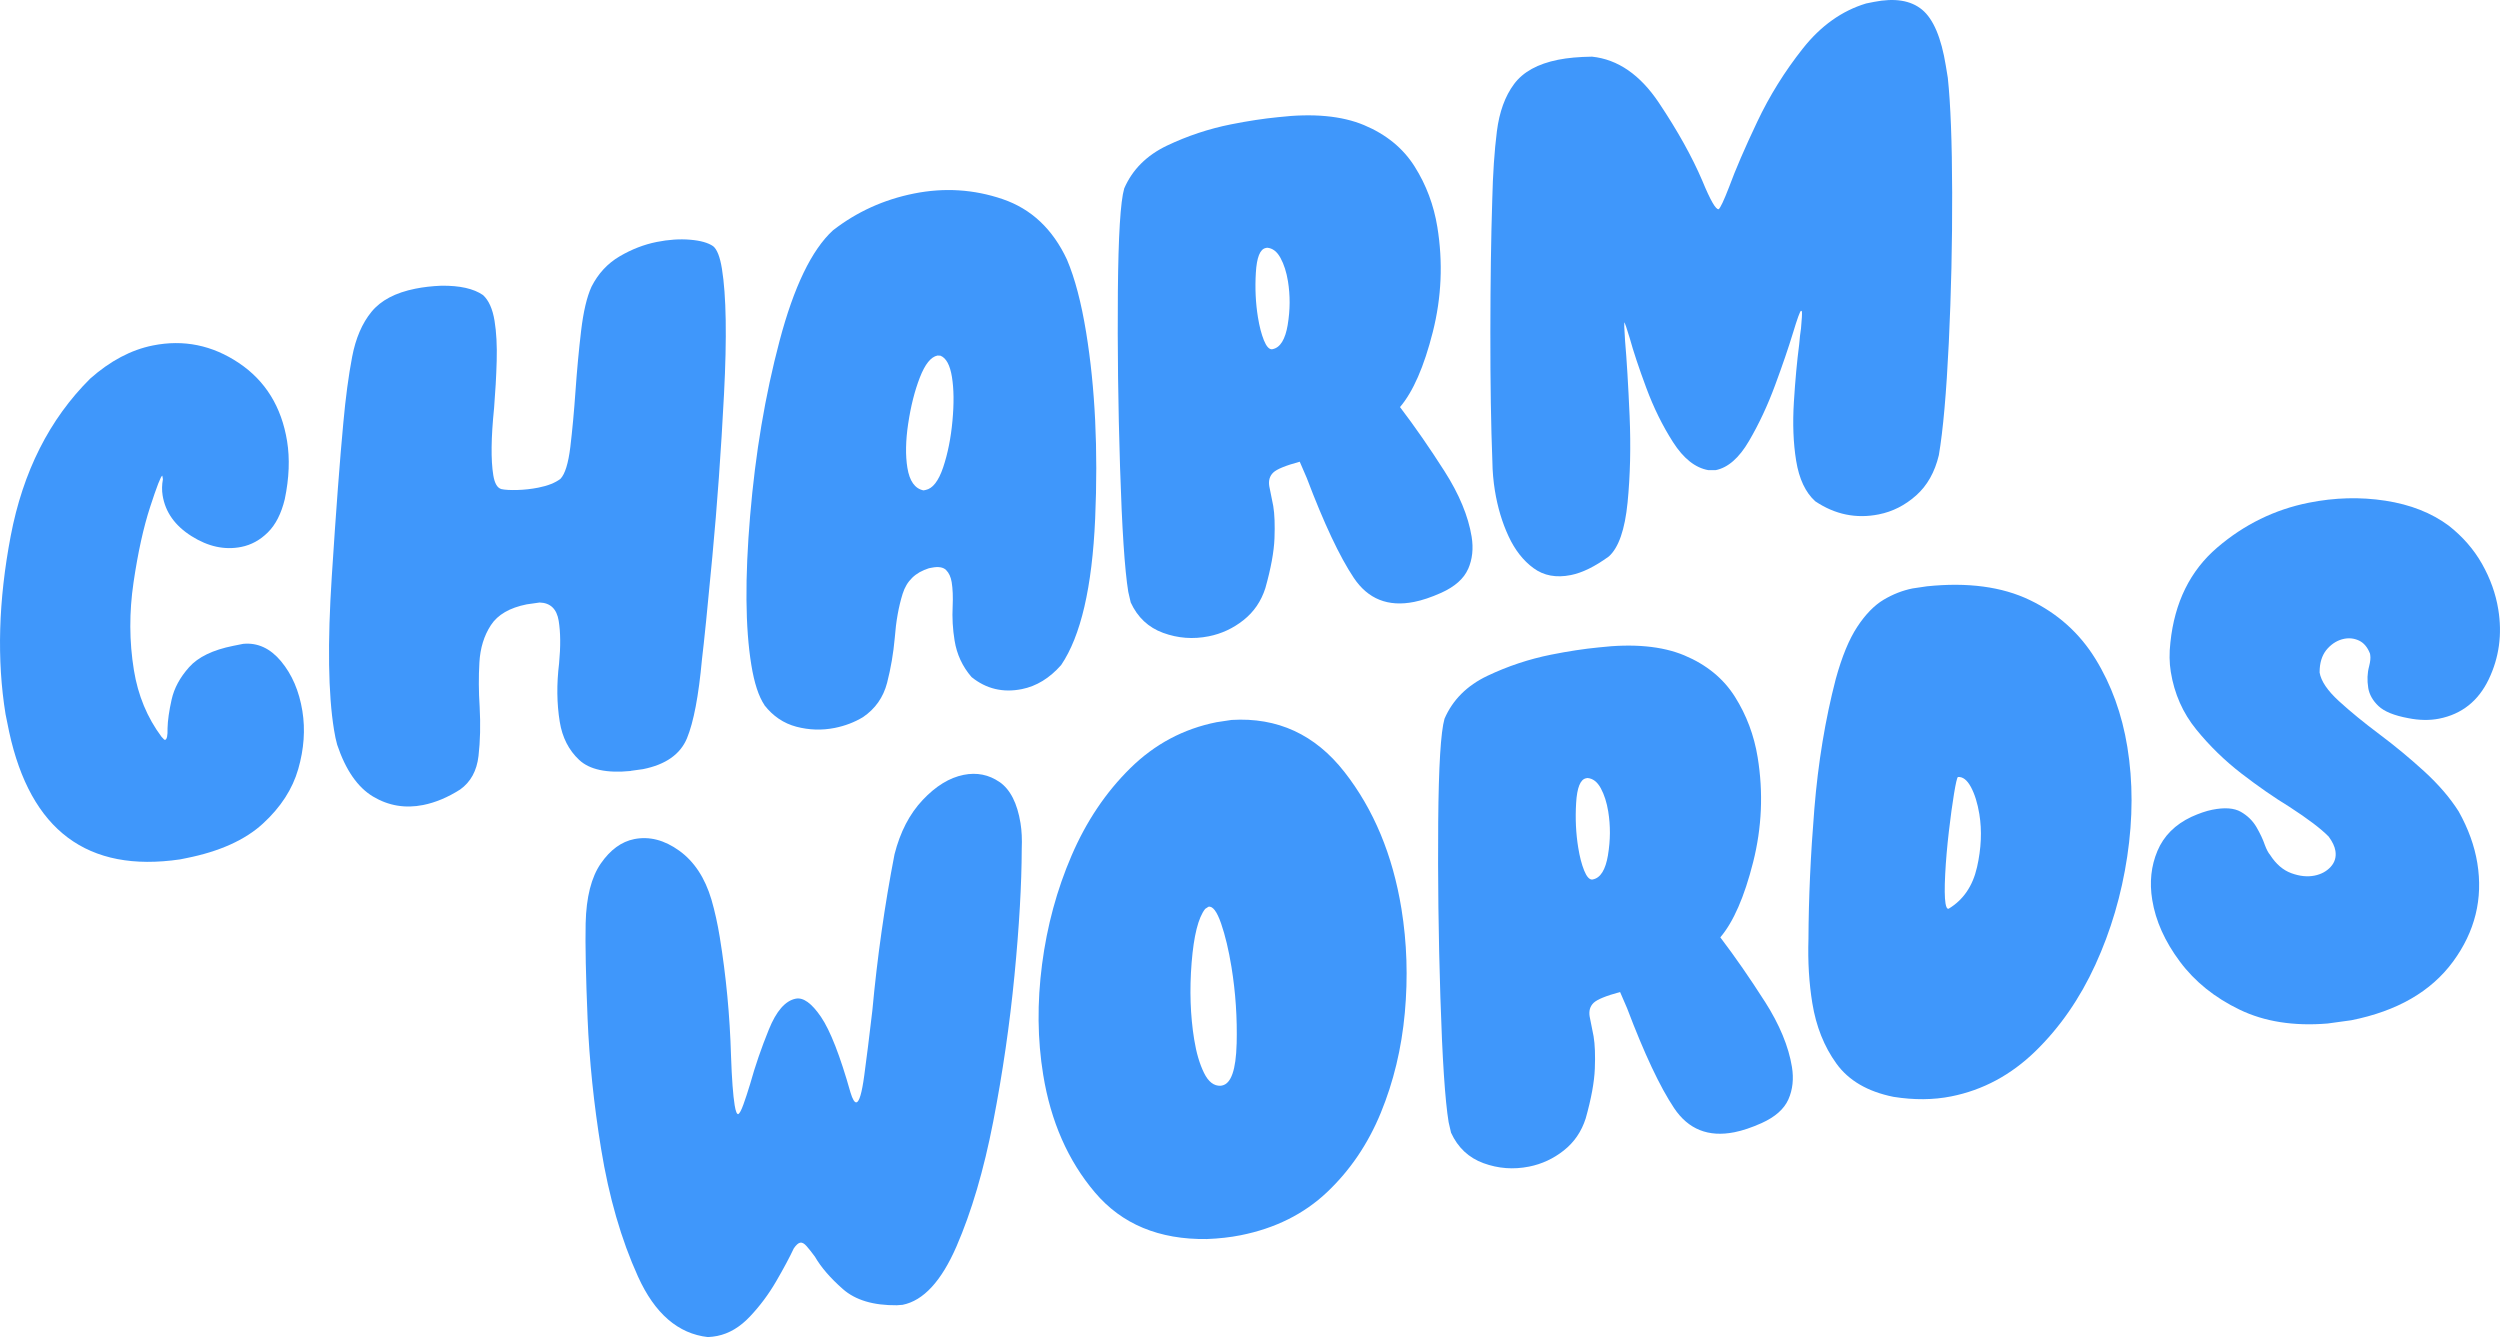
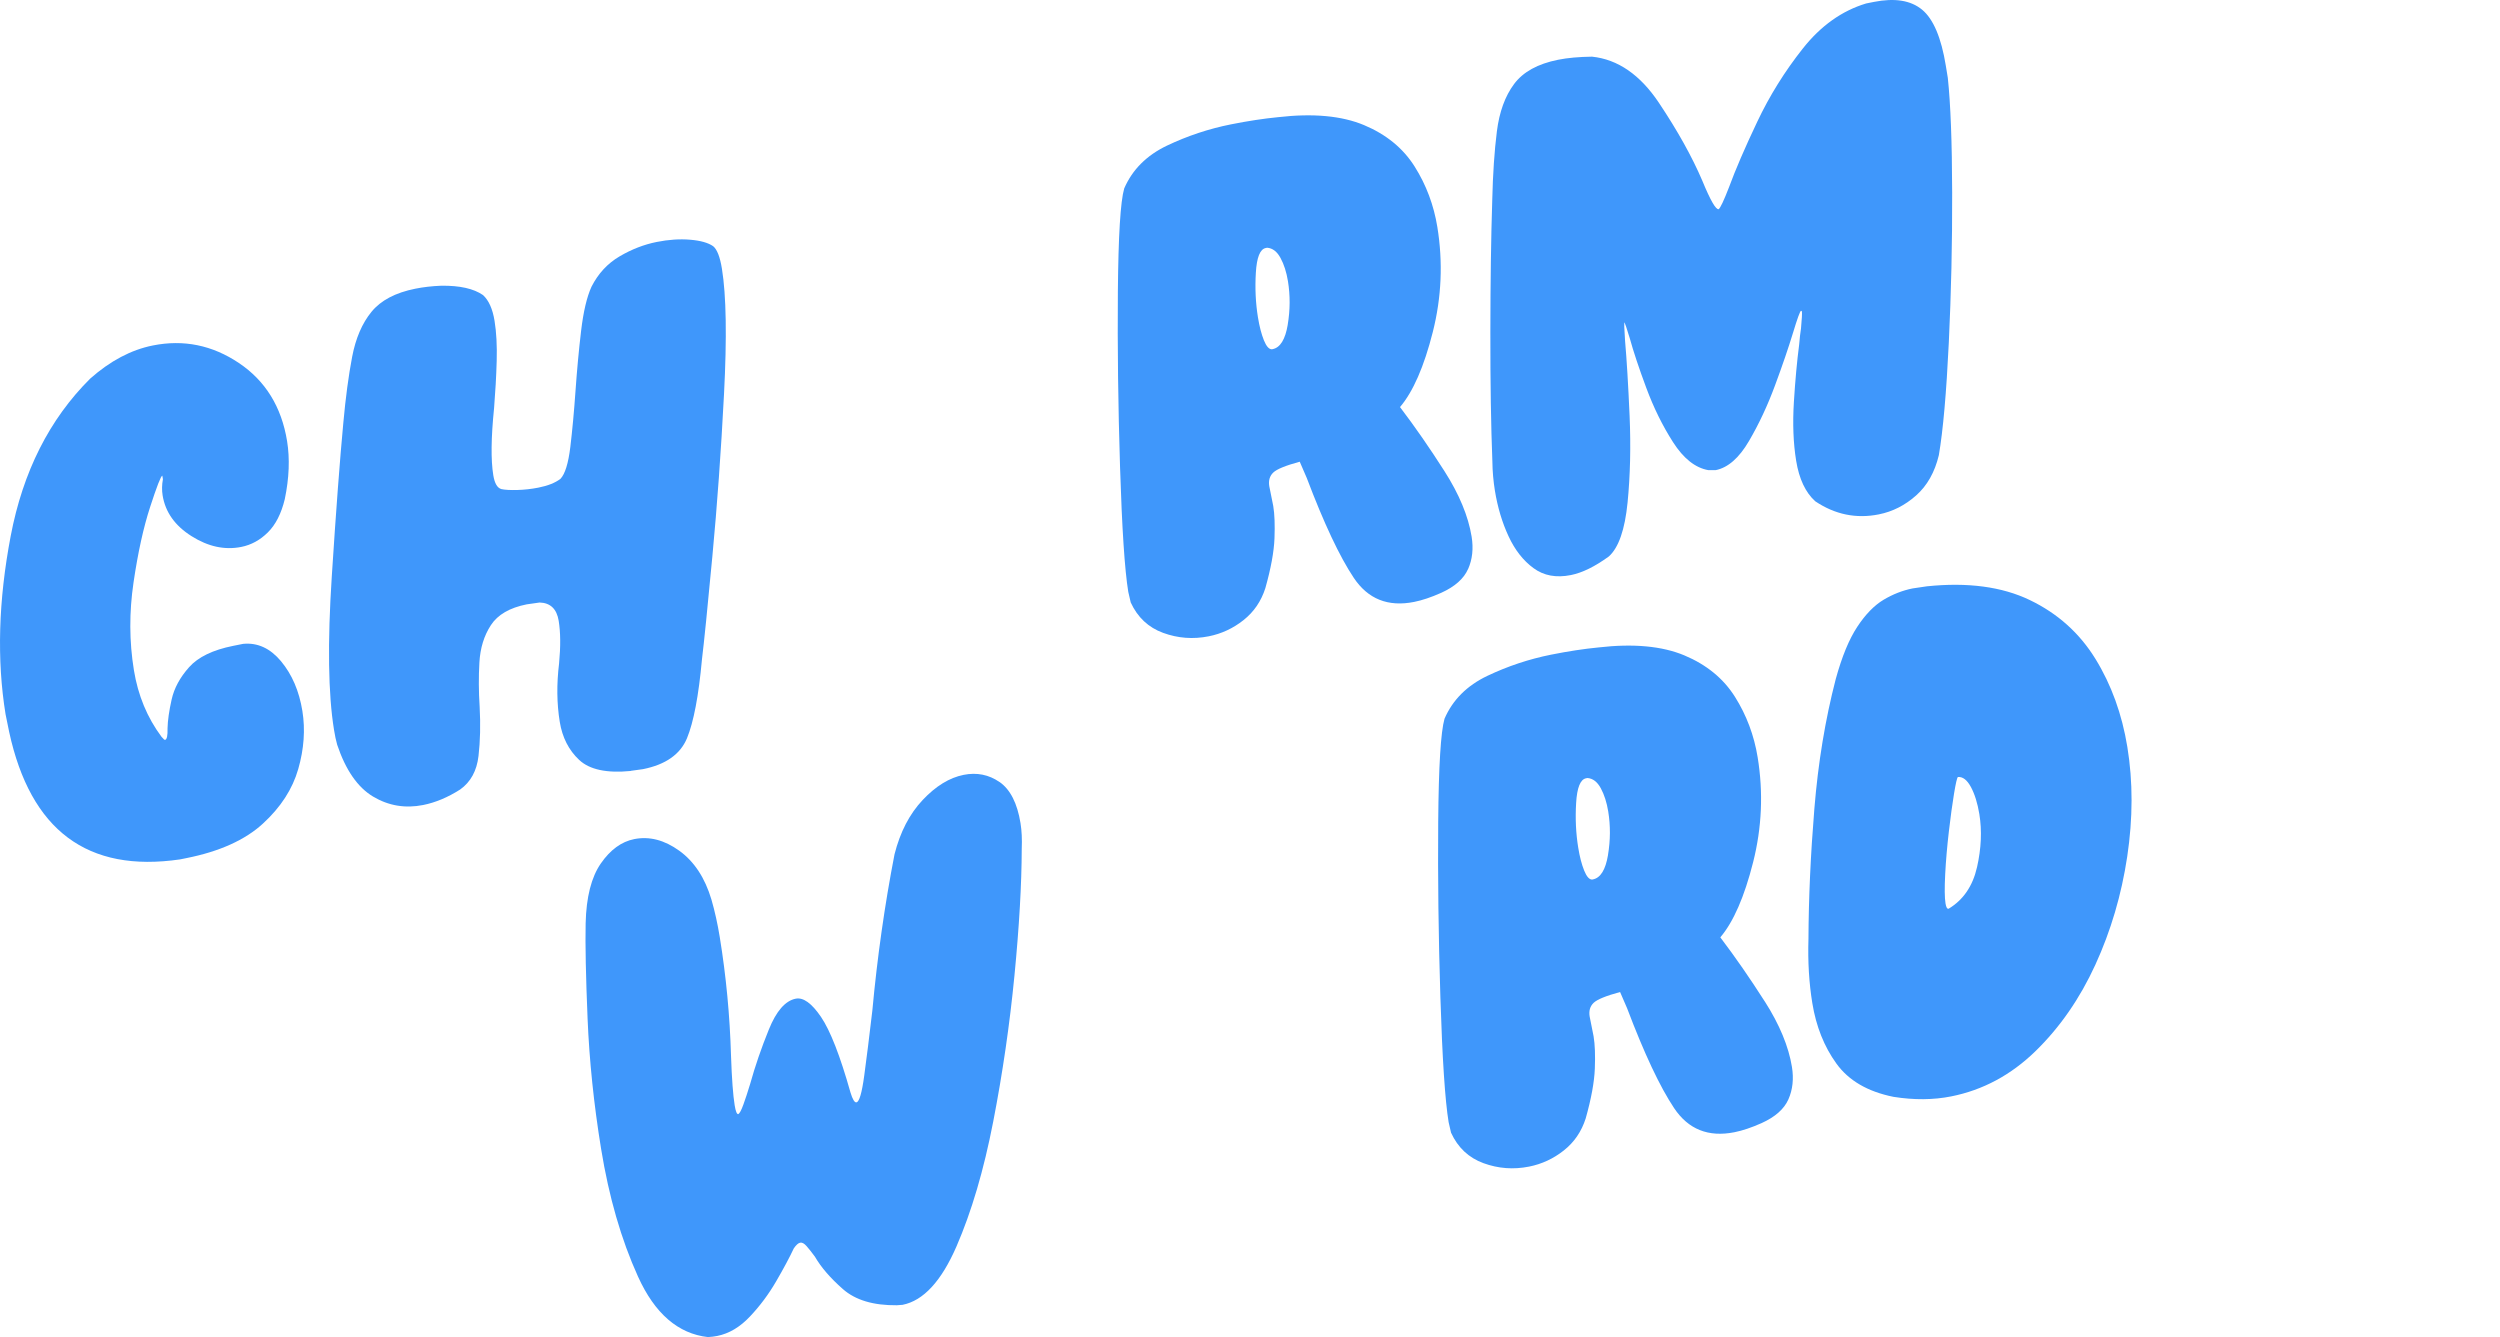
<svg xmlns="http://www.w3.org/2000/svg" id="Layer_2" viewBox="0 0 816.8 436.86">
  <defs>
    <style>.cls-1{fill:#3f97fb;}</style>
  </defs>
  <g id="Layer_1-2">
    <path class="cls-1" d="m91.86,216.08c-3.57-4.27-7.7-6.18-12.42-5.72l-3.24.65c-6.65,1.33-11.45,3.65-14.42,6.98-2.97,3.33-4.87,6.84-5.7,10.54-.83,3.7-1.28,6.85-1.34,9.43.07,2.4-.21,3.66-.82,3.78-.16.03-.53-.29-1.12-.98-4.7-6.29-7.71-13.56-9.05-21.81-1.52-9.34-1.56-18.89-.12-28.66,1.44-9.77,3.25-18,5.44-24.7,2.18-6.7,3.5-10.1,3.97-10.19l.19,1.17c-.34,1.84-.37,3.61-.09,5.32.89,5.45,4.04,9.88,9.46,13.29,5.42,3.42,10.83,4.59,16.24,3.51,3.25-.65,6.14-2.23,8.68-4.75,2.54-2.51,4.39-6.14,5.53-10.87,1.43-6.87,1.68-13.19.75-18.95-1.82-11.2-7.08-19.71-15.76-25.53-8.69-5.82-18.05-7.73-28.09-5.72-7.11,1.42-13.94,5.04-20.49,10.84-13.32,13.26-21.97,30.42-25.97,51.46-4,21.04-4.55,40.44-1.67,58.18l1.18,5.79c6.99,32.19,25.6,46.07,55.83,41.64l2.08-.42c10.82-2.16,19.14-5.91,24.97-11.25,5.83-5.34,9.69-11.29,11.57-17.86,1.88-6.56,2.33-12.88,1.35-18.95-1.06-6.53-3.38-11.93-6.94-16.21Z" />
    <path class="cls-1" d="m206.08,251.85l3.98-.55c7.42-1.48,12.21-4.85,14.39-10.1,2.17-5.26,3.81-13.85,4.9-25.8.68-5.6,1.82-16.79,3.39-33.57,1.58-16.78,2.85-34.47,3.81-53.06.96-18.59.74-32.24-.68-40.96-.63-3.89-1.59-6.35-2.88-7.38-1.62-1.12-4.12-1.83-7.52-2.11-3.4-.29-7.03-.04-10.89.73-4.17.83-8.22,2.4-12.16,4.72-3.93,2.31-6.98,5.61-9.16,9.9-1.53,3.36-2.66,8.17-3.4,14.42-.74,6.26-1.35,12.8-1.83,19.65-.48,6.85-1.05,12.95-1.69,18.29-.65,5.35-1.72,8.82-3.21,10.4-1.7,1.31-4.1,2.27-7.19,2.88-2.32.46-4.63.72-6.93.78-2.31.06-4.04-.04-5.19-.29-1.34-.37-2.22-1.88-2.65-4.53-.81-4.98-.73-12.3.26-21.98.42-5.22.71-10.34.85-15.35.14-5.01-.09-9.38-.7-13.12-.63-3.89-1.89-6.69-3.76-8.41-3.06-2.12-7.61-3.14-13.66-3.06-3.01.12-5.83.44-8.46.97-6.49,1.3-11.27,3.81-14.33,7.56-3.06,3.74-5.17,8.66-6.33,14.76-1.16,6.1-2.12,13.24-2.86,21.42-1.11,11.79-2.38,28.55-3.78,50.29-1.41,21.73-1.17,38.43.73,50.1.3,1.87.64,3.49,1.03,4.86,2.78,8.28,6.69,13.93,11.73,16.94,5.04,3.01,10.49,3.93,16.36,2.76,4.01-.8,8.05-2.49,12.1-5.07,3.43-2.45,5.43-6.1,5.99-10.96.56-4.85.69-10.22.37-16.1-.32-4.91-.35-9.73-.08-14.44.27-4.71,1.52-8.78,3.76-12.2,2.23-3.42,6.14-5.68,11.7-6.79l4.21-.6c3.52.1,5.61,2.1,6.24,5.99.61,3.74.65,8.39.12,13.96-.82,6.75-.74,13.08.22,19,.83,5.14,2.95,9.29,6.34,12.47,3.39,3.18,9.01,4.39,16.86,3.62Z" />
-     <path class="cls-1" d="m249.73,230.37c2.82,3.62,6.31,5.97,10.48,7.07,4.16,1.09,8.34,1.22,12.51.39,3.39-.68,6.48-1.86,9.24-3.53,4.02-2.73,6.64-6.47,7.87-11.21,1.22-4.74,2.06-9.65,2.51-14.72.4-5.38,1.26-10.17,2.57-14.37,1.31-4.2,4.17-6.98,8.58-8.34l.93-.18c2.16-.43,3.72-.18,4.67.75.95.94,1.56,2.26,1.84,3.97.35,2.18.46,4.81.32,7.89-.19,3.74.02,7.47.63,11.2.73,4.52,2.58,8.49,5.53,11.91,4.78,3.87,10.26,5.18,16.44,3.95,4.79-.96,9.07-3.58,12.84-7.86,6.43-9.48,10.14-25.44,11.12-47.89.97-22.45,0-42.7-2.94-60.75-1.59-9.8-3.69-17.74-6.27-23.82-4.66-9.99-11.67-16.59-21.05-19.78-9.37-3.19-19.01-3.8-28.89-1.83-9.89,1.97-18.73,5.99-26.52,12.04-6.94,6.37-12.76,18.42-17.45,36.14-4.69,17.73-7.9,36.76-9.61,57.11-1.72,20.35-1.59,36.59.39,48.73.96,5.92,2.39,10.29,4.29,13.12Zm47.01-92.05c.84-5.63,2.1-10.62,3.79-14.98,1.69-4.35,3.61-6.75,5.77-7.18l.96.05c1.88.75,3.13,3.07,3.76,6.96.63,3.89.69,8.66.17,14.31-.52,5.64-1.53,10.71-3.03,15.19-1.51,4.48-3.42,6.95-5.73,7.41l-.7.14c-2.81-.56-4.56-3.03-5.27-7.38-.66-4.05-.57-8.88.27-14.52Z" />
    <path class="cls-1" d="m479.66,185.92c1.4-3.17,1.78-6.7,1.15-10.59-1.09-6.69-4.04-13.81-8.86-21.37-4.82-7.55-9.66-14.54-14.54-20.96,4.28-5.03,7.86-13.22,10.72-24.55,2.86-11.33,3.35-22.76,1.48-34.28-1.16-7.16-3.63-13.74-7.4-19.73-3.77-6-9.29-10.52-16.56-13.57-7.28-3.04-16.63-3.91-28.06-2.59-4.71.46-9.85,1.24-15.41,2.35-7.27,1.45-14.22,3.77-20.89,6.94-6.66,3.18-11.33,7.85-13.99,14-1.23,4.26-1.91,15.49-2.07,33.67-.15,18.19.08,37.3.71,57.34.63,20.04,1.52,33.64,2.69,40.8l.8,3.45c2.23,4.86,5.76,8.17,10.59,9.94,4.84,1.77,9.8,2.14,14.9,1.12,4.17-.83,7.96-2.59,11.35-5.28,3.39-2.68,5.78-6.17,7.15-10.47,1.82-6.47,2.81-11.89,2.98-16.26.16-4.37.04-7.88-.4-10.53l-1.3-6.49c-.3-1.87.13-3.36,1.31-4.48,1.17-1.11,4.05-2.29,8.64-3.53.77,1.77,1.53,3.55,2.3,5.32,5.6,14.79,10.71,25.66,15.35,32.61,4.64,6.95,11.21,9.57,19.71,7.88,2.62-.52,5.58-1.51,8.85-2.97,4.46-2.01,7.39-4.61,8.79-7.78Zm-58.93-79.82c-.81,4.82-2.46,7.48-4.93,7.97l-.23.05c-.95.03-1.83-.96-2.64-2.97-.8-2.01-1.45-4.49-1.93-7.45-.76-4.67-.99-9.52-.69-14.56.29-5.04,1.37-7.74,3.23-8.11l.46-.09c1.78.13,3.23,1.25,4.37,3.34,1.14,2.1,1.95,4.63,2.43,7.59.76,4.67.73,9.42-.08,14.24Z" />
    <path class="cls-1" d="m613.87,168.05c4.48-.89,8.53-2.95,12.16-6.17,3.62-3.21,6.1-7.6,7.43-13.17,1.39-8.15,2.46-20.38,3.25-36.68.78-16.3,1.15-32.68,1.1-49.15-.04-16.46-.52-28.94-1.42-37.43l-.65-3.97c-1.49-9.18-4.08-15.29-7.77-18.33-3.69-3.04-8.93-3.88-15.73-2.53l-2.55.51c-7.91,2.39-14.81,7.3-20.69,14.74-5.89,7.44-10.86,15.42-14.89,23.94-4.04,8.52-7.11,15.64-9.21,21.36-1.69,4.36-2.81,6.75-3.38,7.18-.93.18-2.71-2.91-5.34-9.3-3.35-7.84-8.08-16.34-14.2-25.49-6.12-9.14-13.39-14.16-21.83-15.05-4.3.06-8,.39-11.08,1.01-6.65,1.33-11.44,3.97-14.39,7.93-2.95,3.96-4.82,9.12-5.62,15.46-.8,6.35-1.31,13.8-1.51,22.35-.4,12.29-.6,26.72-.62,43.27-.02,16.56.2,30.65.66,42.29.04,3.21.32,6.37.82,9.48.89,5.45,2.37,10.41,4.46,14.9,2.08,4.49,4.8,7.96,8.16,10.42,3.35,2.47,7.42,3.22,12.21,2.26,3.71-.74,7.84-2.77,12.41-6.09,3.2-2.89,5.23-8.76,6.11-17.61.87-8.85,1.09-18.29.66-28.33-.44-10.04-.93-18.21-1.48-24.53-.13-1.74-.21-3.25-.26-4.53v-1.45c.15-.03.76,1.7,1.8,5.18,1.17,4.27,2.96,9.65,5.38,16.16,2.41,6.51,5.33,12.43,8.75,17.77,3.42,5.34,7.26,8.4,11.54,9.15h2.39c4.02-.8,7.65-3.97,10.89-9.52,3.25-5.55,6.09-11.62,8.52-18.21,2.44-6.59,4.38-12.28,5.84-17.07,1.45-4.79,2.33-7.21,2.65-7.28l.27.19c.1.62,0,2.49-.29,5.6-.24,1.49-.43,3.22-.59,5.18-.71,5.45-1.29,11.71-1.73,18.79-.44,7.08-.2,13.5.74,19.26.96,5.91,3.03,10.32,6.22,13.22,6.45,4.34,13.38,5.77,20.8,4.29Z" />
    <path class="cls-1" d="m326.59,255.52c-3.51-2.43-7.43-3.22-11.75-2.36-4.64.93-9.1,3.66-13.38,8.21-4.29,4.55-7.36,10.47-9.2,17.74-3.21,16.55-5.63,33.58-7.25,51.09-1,8.56-1.88,15.64-2.65,21.26-.76,5.62-1.61,8.51-2.53,8.7-.62.12-1.27-.95-1.96-3.22-3.39-12.02-6.61-20.25-9.64-24.71-3.04-4.46-5.79-6.44-8.26-5.94-3.4.68-6.33,4.03-8.77,10.07-2.45,6.03-4.48,11.94-6.09,17.72-.83,2.74-1.58,5.02-2.24,6.83-.66,1.82-1.21,2.85-1.65,3.1-.46.09-.86-.87-1.19-2.9-.53-3.27-.93-8.65-1.19-16.15-.38-13.1-1.6-26.03-3.68-38.79-.71-4.35-1.61-8.44-2.71-12.23-2.12-7.13-5.62-12.45-10.5-15.98-4.88-3.52-9.79-4.79-14.74-3.81-4.17.83-7.81,3.49-10.91,7.96-3.1,4.48-4.76,10.99-4.96,19.55-.15,6.94.06,17.3.63,31.09.57,13.79,2.04,28,4.42,42.62,2.56,15.72,6.57,29.62,12.05,41.7,5.47,12.08,13.09,18.68,22.84,19.78,1.1-.06,2.12-.18,3.05-.37,3.86-.77,7.43-2.89,10.69-6.35,3.27-3.46,6.12-7.28,8.55-11.47,2.43-4.18,4.36-7.78,5.78-10.8.77-1.12,1.47-1.74,2.09-1.86.62-.12,1.32.26,2.1,1.15.78.89,1.69,2.04,2.71,3.43,2,3.46,5.04,6.99,9.14,10.59,4.09,3.6,9.96,5.36,17.61,5.28l1.89-.14c6.8-1.36,12.66-7.71,17.6-19.06,4.93-11.35,8.94-24.96,12.02-40.84,3.08-15.88,5.39-31.81,6.94-47.78,1.55-15.98,2.34-29.75,2.37-41.33.13-3.08,0-5.86-.4-8.35-1.06-6.54-3.35-11.02-6.85-13.46Z" />
-     <path class="cls-1" d="m439.24,252.2c-9.57-12.23-21.86-17.89-36.87-16.98l-4.9.74c-10.82,2.16-20.21,7.17-28.19,15.03-7.98,7.86-14.37,17.37-19.17,28.53-4.81,11.17-8.02,23.01-9.65,35.55-1.63,12.54-1.51,24.56.37,36.08,2.48,15.25,8.11,28.07,16.9,38.44,8.78,10.38,20.98,15.45,36.58,15.23,3.96-.15,7.64-.56,11.04-1.24,11.28-2.25,20.69-6.94,28.22-14.07,7.53-7.13,13.39-15.77,17.56-25.92,4.17-10.15,6.79-21.04,7.85-32.66,1.06-11.62.69-22.95-1.1-34-2.86-17.59-9.07-32.49-18.64-44.73Zm-35.21,88.85c-.22,8.48-1.8,13.01-4.73,13.6l-.46.09c-2.21.12-4.04-1.28-5.47-4.21-1.44-2.93-2.51-6.57-3.21-10.93-1.26-7.78-1.54-16.12-.84-25.02.71-8.9,2.18-14.77,4.43-17.63l1.08-.7c1.39-.28,2.76,1.54,4.12,5.45,1.35,3.91,2.49,8.66,3.4,14.26,1.34,8.25,1.9,16.61,1.69,25.09Z" />
    <path class="cls-1" d="m576.59,327.21c-4.82-7.55-9.66-14.54-14.53-20.96,4.28-5.03,7.86-13.22,10.72-24.55,2.86-11.33,3.36-22.76,1.48-34.28-1.16-7.16-3.63-13.73-7.4-19.73-3.77-6-9.29-10.52-16.56-13.57-7.28-3.04-16.63-3.91-28.06-2.59-4.71.46-9.85,1.24-15.41,2.35-7.26,1.45-14.22,3.77-20.89,6.94-6.66,3.18-11.33,7.85-13.99,14-1.22,4.26-1.91,15.48-2.06,33.67-.15,18.19.08,37.3.71,57.34.63,20.04,1.52,33.64,2.69,40.8l.8,3.46c2.23,4.86,5.76,8.17,10.59,9.94,4.84,1.77,9.8,2.14,14.9,1.12,4.17-.83,7.96-2.59,11.35-5.28,3.39-2.68,5.78-6.17,7.15-10.47,1.82-6.47,2.81-11.89,2.98-16.26.17-4.37.04-7.88-.4-10.53l-1.29-6.49c-.3-1.87.13-3.36,1.3-4.48,1.17-1.11,4.05-2.29,8.64-3.53.77,1.78,1.54,3.55,2.3,5.32,5.6,14.79,10.71,25.66,15.35,32.61,4.64,6.95,11.21,9.57,19.71,7.88,2.62-.52,5.58-1.51,8.85-2.97,4.46-2.01,7.39-4.61,8.79-7.78,1.4-3.17,1.78-6.7,1.15-10.59-1.09-6.69-4.04-13.81-8.86-21.37Zm-51.22-47.86c-.81,4.83-2.45,7.48-4.93,7.97l-.23.05c-.95.03-1.83-.96-2.64-2.97-.81-2-1.45-4.49-1.93-7.44-.76-4.67-.99-9.52-.69-14.56.29-5.04,1.37-7.74,3.23-8.12l.46-.09c1.77.13,3.23,1.25,4.37,3.34,1.14,2.1,1.95,4.64,2.43,7.59.76,4.67.73,9.41-.08,14.23Z" />
    <path class="cls-1" d="m684.62,215.27c-5.2-8.44-12.35-14.85-21.44-19.22-9.09-4.37-20.3-5.87-33.63-4.49l-4.67.69c-3.25.65-6.4,1.88-9.45,3.69-3.05,1.82-5.93,4.76-8.61,8.83-2.69,4.07-5.03,9.76-7.04,17.07-3.43,13.22-5.76,27.34-6.99,42.37-1.23,15.03-1.87,29.22-1.93,42.57-.23,7.44.19,14.42,1.26,20.96,1.24,7.63,3.87,14.21,7.88,19.76,4.01,5.55,10.22,9.16,18.64,10.86,6.72,1.07,13.01,1.02,18.88-.15,10.35-2.07,19.52-6.99,27.51-14.77,7.98-7.78,14.51-17.19,19.57-28.25,5.06-11.05,8.53-22.83,10.41-35.34,1.87-12.5,1.89-24.44.04-35.8-1.75-10.74-5.22-20.32-10.42-28.77Zm-38.7,68.1c-1.39,6.14-4.49,10.66-9.28,13.54-.46.09-.8-.48-1-1.73-.3-1.87-.34-5.03-.11-9.5.23-4.46.63-9.12,1.2-13.98.56-4.85,1.13-8.98,1.69-12.39.56-3.4.98-5.22,1.27-5.44,1.56-.15,2.98.93,4.24,3.25,1.25,2.32,2.17,5.27,2.76,8.85.89,5.45.63,11.24-.76,17.38Z" />
-     <path class="cls-1" d="m773.74,224.72c.36,2.18,1.47,4.17,3.36,5.96,1.88,1.79,5.13,3.11,9.74,3.96,3.62.72,6.98.77,10.07.16,7.42-1.48,12.82-5.77,16.22-12.88,3.39-7.1,4.43-14.7,3.11-22.79-.83-5.14-2.6-10.09-5.29-14.85-2.69-4.77-6.32-8.94-10.89-12.53-5.63-4.18-12.53-6.9-20.71-8.16-8.18-1.26-16.52-1.04-25.02.66-11.13,2.22-21.1,7.1-29.92,14.65-8.82,7.55-13.93,17.89-15.3,31.01-.4,3.45-.35,6.66.13,9.61,1.16,7.16,3.94,13.44,8.33,18.83,4.38,5.39,9.32,10.19,14.78,14.4,5.47,4.21,10.69,7.83,15.65,10.86,6.06,3.93,10.34,7.18,12.83,9.73,1.23,1.68,1.96,3.22,2.19,4.63.33,2.02-.19,3.77-1.54,5.25-1.36,1.48-3.12,2.43-5.28,2.86-2.32.46-4.84.21-7.55-.78-2.71-.98-5.03-2.97-6.95-5.96-.59-.68-1.17-1.77-1.73-3.27-.61-1.8-1.53-3.75-2.74-5.84-1.22-2.08-2.93-3.75-5.12-5-2.2-1.25-5.31-1.47-9.32-.67-2.01.4-4.27,1.18-6.8,2.32-5.33,2.51-9.04,6.22-11.11,11.13-2.07,4.91-2.64,10.25-1.7,16.01,1.11,6.85,4.12,13.56,9.02,20.13,4.9,6.58,11.41,11.82,19.55,15.74,8.13,3.92,17.71,5.42,28.73,4.51l7.72-1.06c14.99-2.99,26.07-9.38,33.26-19.17,7.18-9.79,9.83-20.52,7.93-32.19-.91-5.6-2.94-11.22-6.09-16.86-2.8-4.42-6.54-8.78-11.22-13.07-4.69-4.28-9.57-8.33-14.66-12.14-5.09-3.81-9.5-7.42-13.25-10.85-3.75-3.43-5.85-6.55-6.31-9.35l.04-1.21c.18-2.77,1.06-4.99,2.62-6.67,1.56-1.68,3.35-2.72,5.36-3.12,1.7-.34,3.33-.14,4.88.59,1.55.74,2.74,2.14,3.56,4.23l.08.47c.15.94.03,2.16-.36,3.69-.6,2.21-.69,4.56-.29,7.05Z" />
  </g>
</svg>